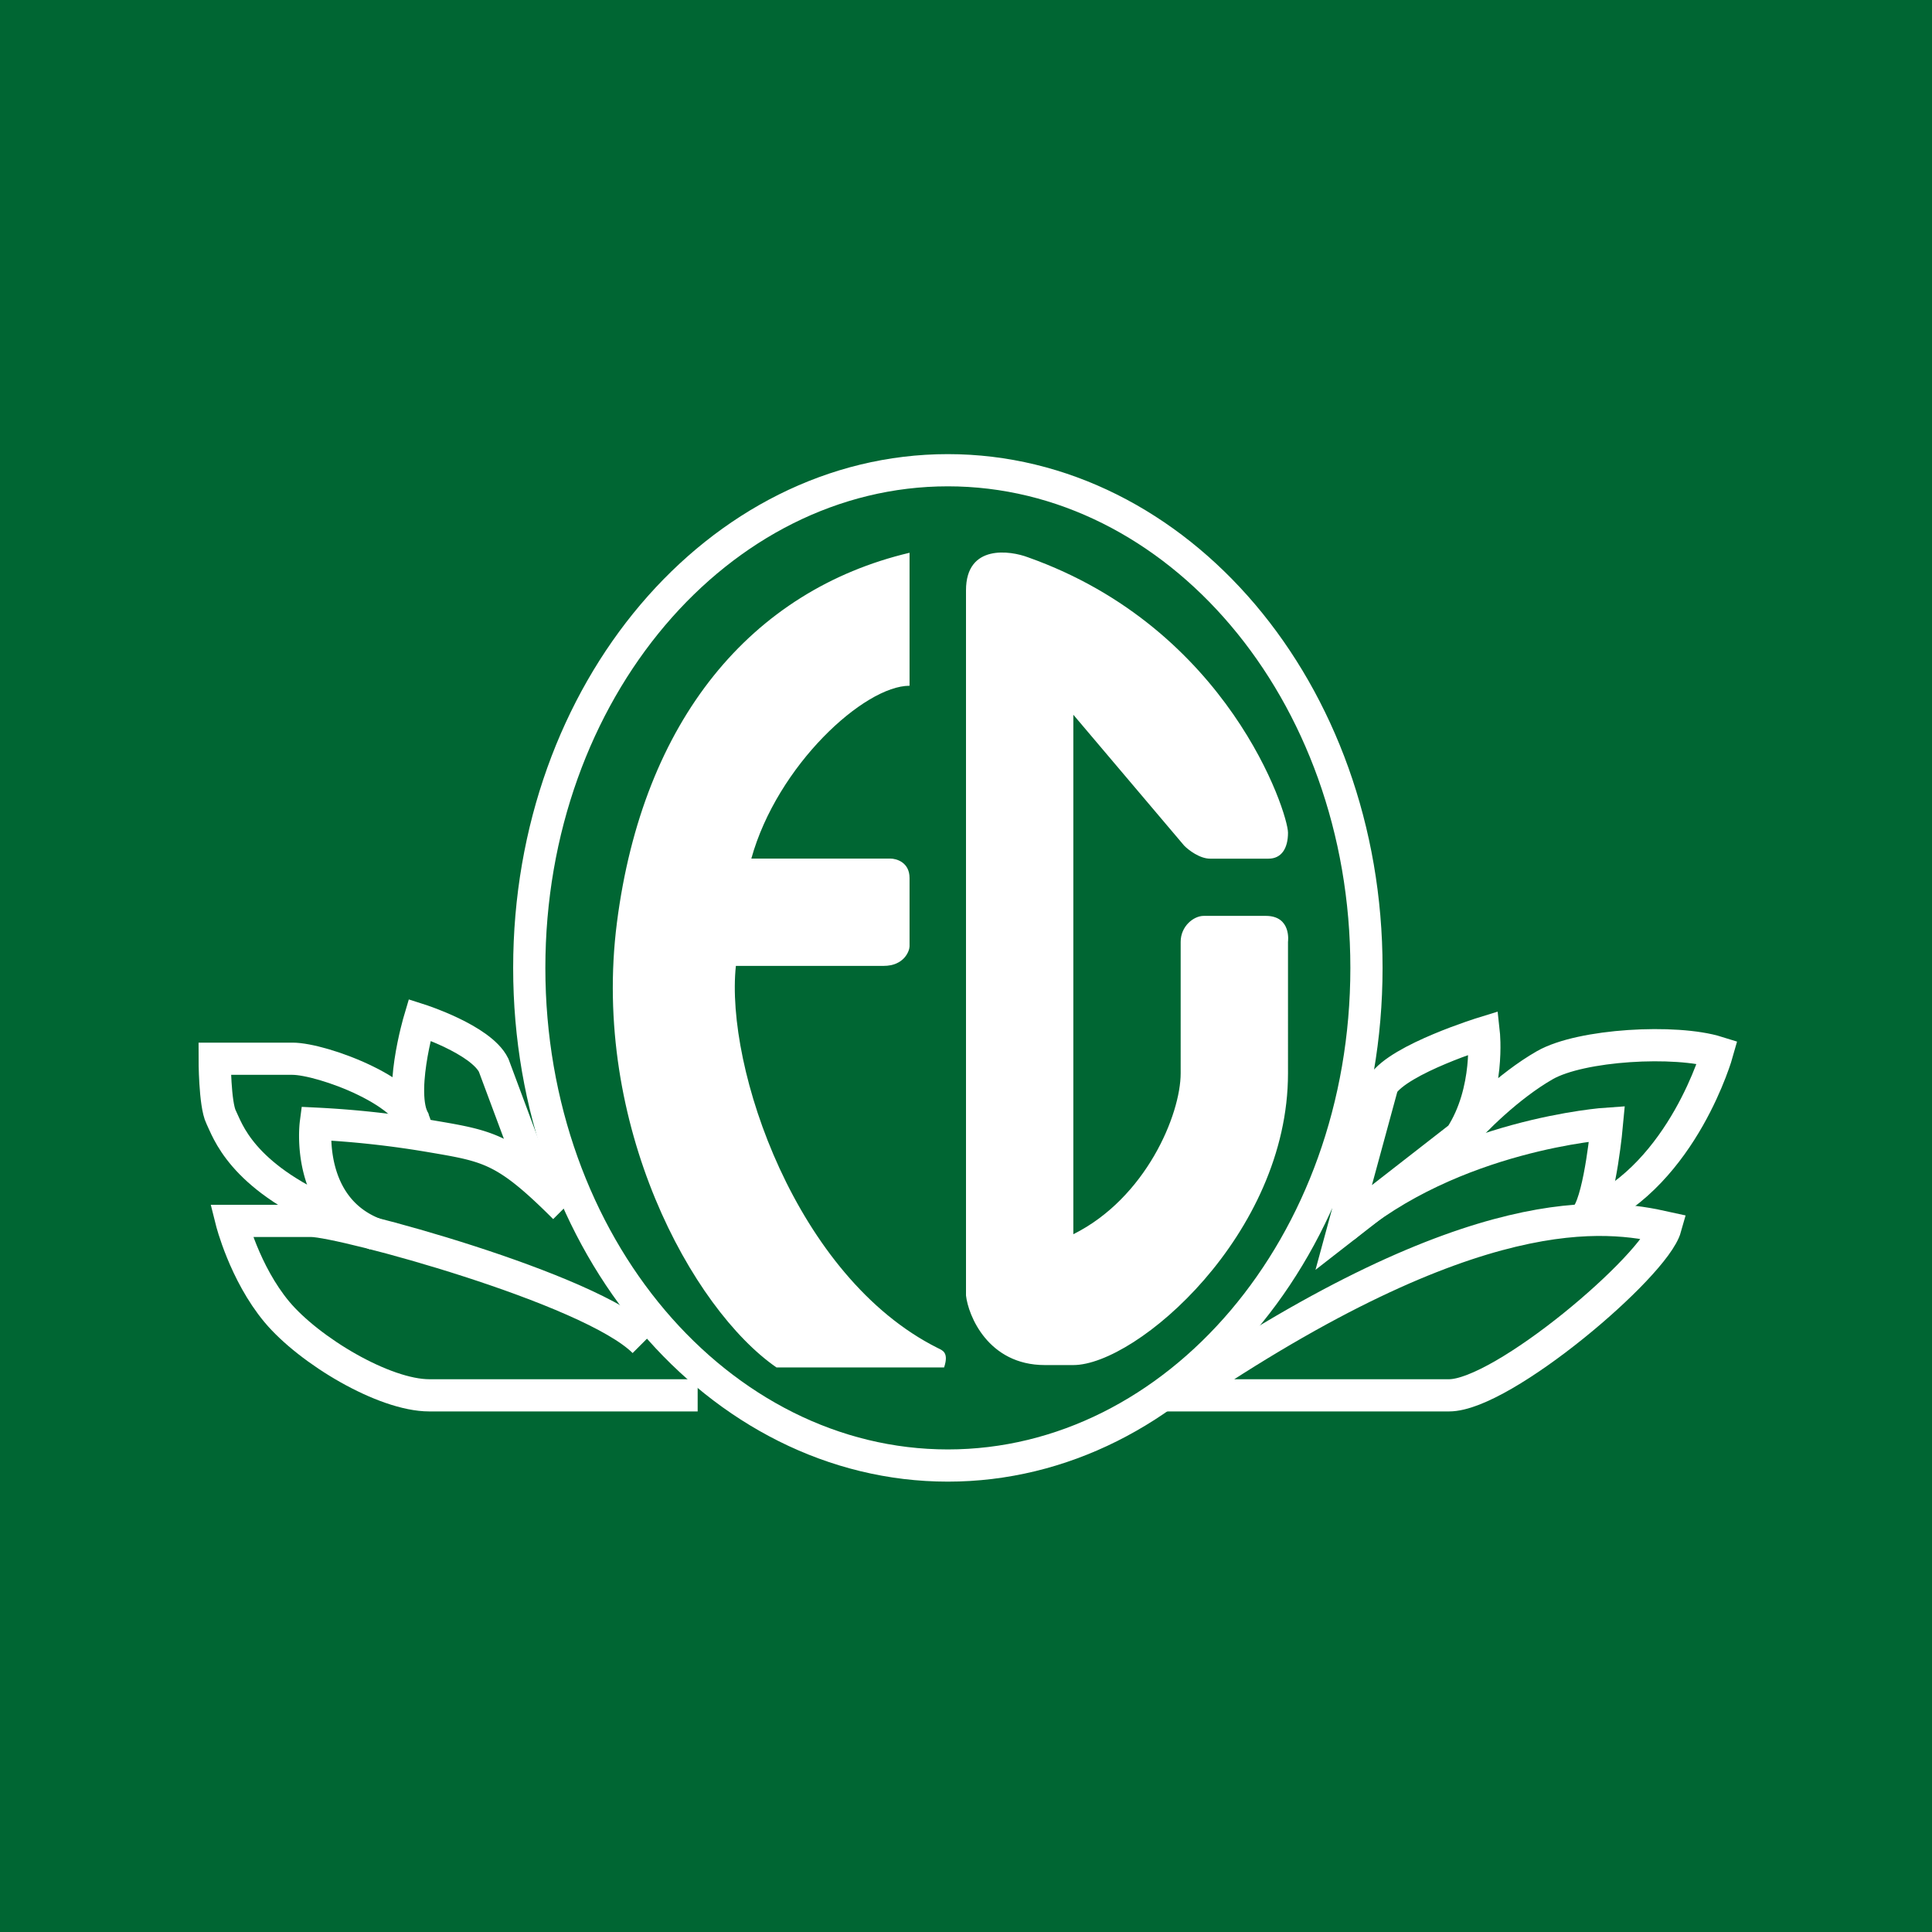
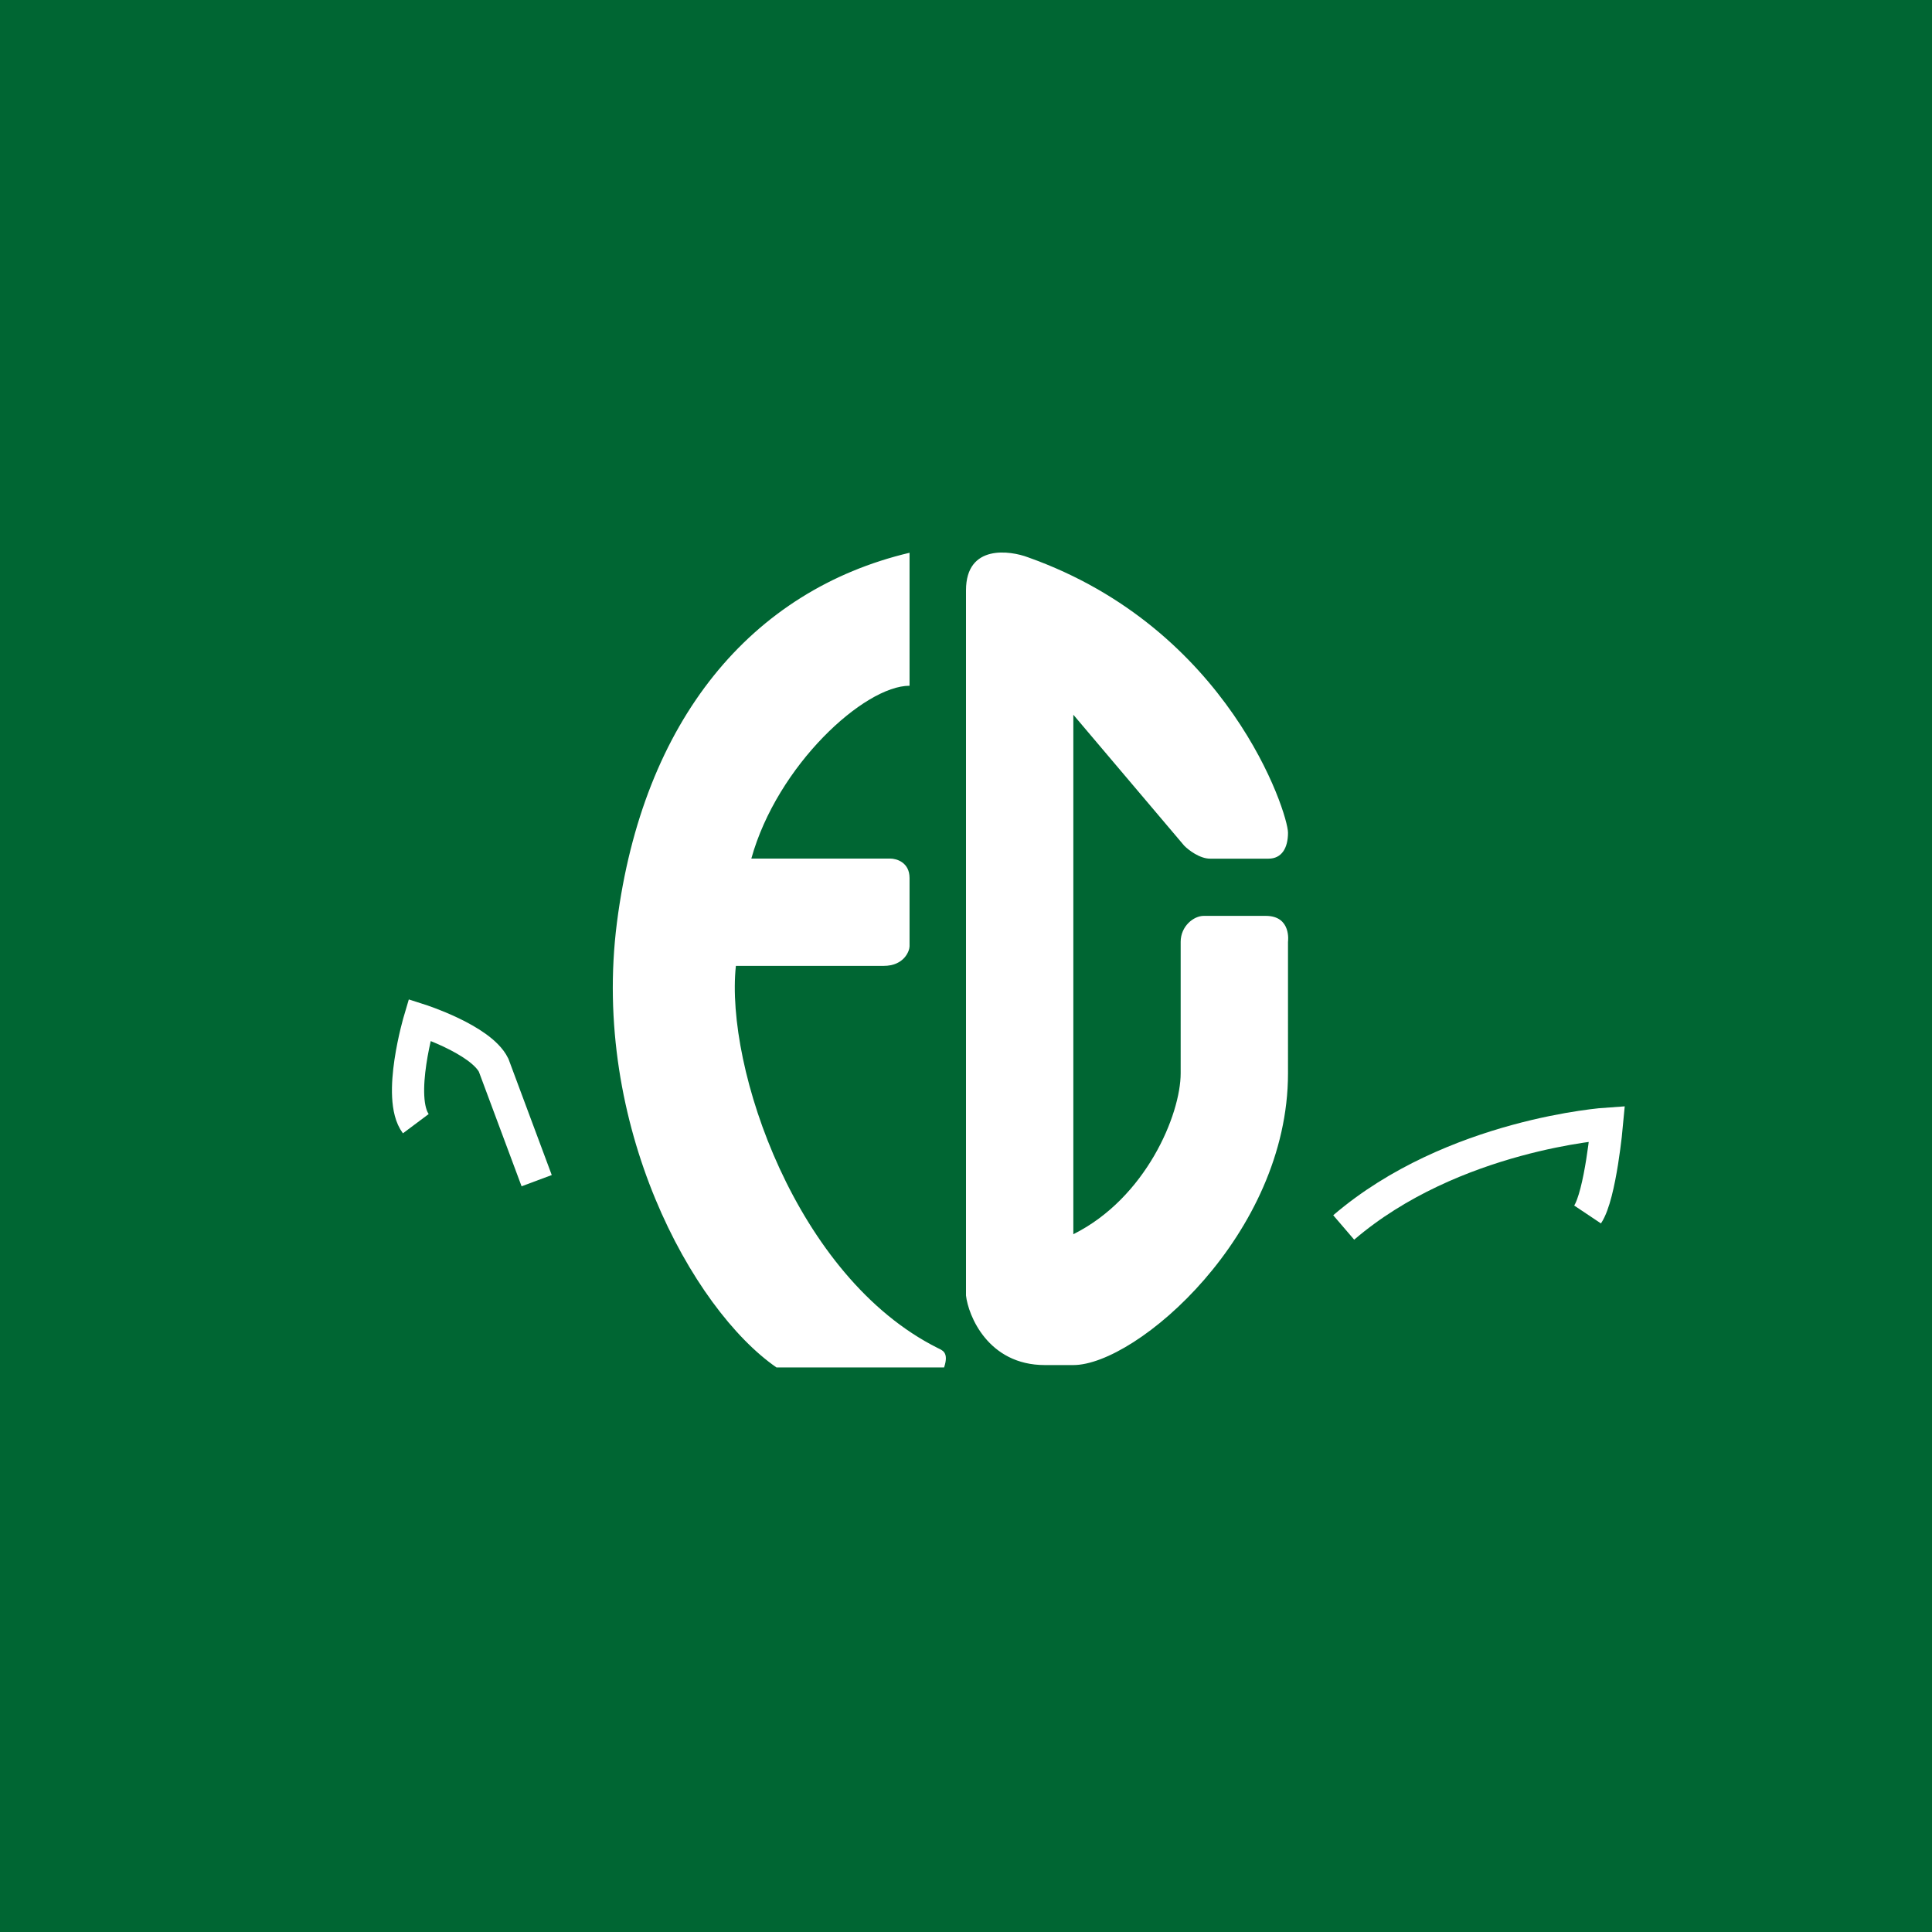
<svg xmlns="http://www.w3.org/2000/svg" width="18" height="18" fill="none">
  <path fill="#063" d="M0 0h18v18H0z" />
-   <path stroke="#fff" stroke-width=".3" d="M11 13c2.756-1.874 3.972-1.685 4.517-1.564C15.415 11.799 14 13 13.5 13z" />
  <path stroke="#fff" stroke-width=".3" d="M12.519 11.436c1.015-.87 2.453-.967 2.453-.967s-.06.665-.181.846" />
-   <path stroke="#fff" stroke-width=".3" d="M13.824 9.622s-.786.242-.943.484l-.362 1.33 1.088-.847c.277-.423.217-.967.217-.967zm-.217.968c.12-.142.447-.472.786-.666.338-.193 1.22-.241 1.607-.12 0 0-.314 1.124-1.184 1.51m-2.085-2.296c0 2.585-1.769 4.636-3.9 4.636s-3.9-2.051-3.9-4.636 1.768-4.637 3.9-4.637 3.9 2.051 3.9 4.637z" />
  <path fill="#fff" d="M9 12.07V5.5c0-.435.416-.369.577-.308C11.451 5.857 12 7.577 12 7.758c0 .145-.06.242-.182.242h-.544c-.096 0-.201-.08-.241-.121L10 6.659v4.84c.677-.338 1-1.116 1-1.5V8.775c0-.145.12-.242.215-.242h.578c.242 0 .207.242.207.242V10c0 1.5-1.412 2.718-2 2.718h-.265c-.532 0-.715-.466-.735-.648m-.526-5.68V5.15C7 5.499 5.99 6.709 5.748 8.594s.7 3.602 1.486 4.146h1.562c.048-.145-.02-.16-.06-.181-1.319-.66-1.981-2.612-1.88-3.56h1.376c.194 0 .242-.142.242-.182V8.18c0-.145-.12-.181-.181-.181H7c.242-.87 1.053-1.61 1.474-1.61z" />
  <path stroke="#fff" stroke-width=".3" d="M3.874 10.469c-.181-.242.035-.968.035-.968s.57.182.69.423L5 11" />
-   <path stroke="#fff" stroke-width=".3" d="M3.5 11.5c-.66-.248-.558-1.031-.558-1.031a9 9 0 0 1 1.088.12c.531.09.686.119 1.23.663" />
-   <path stroke="#fff" stroke-width=".3" d="M3.874 10.529c0-.345-.873-.665-1.149-.665H2s0 .423.06.544c.06.12.182.544 1.028.907M6 12.5c-.5-.5-2.822-1.125-3.097-1.125h-.747s.121.484.423.847c.303.362.999.778 1.421.778h2.5" />
</svg>